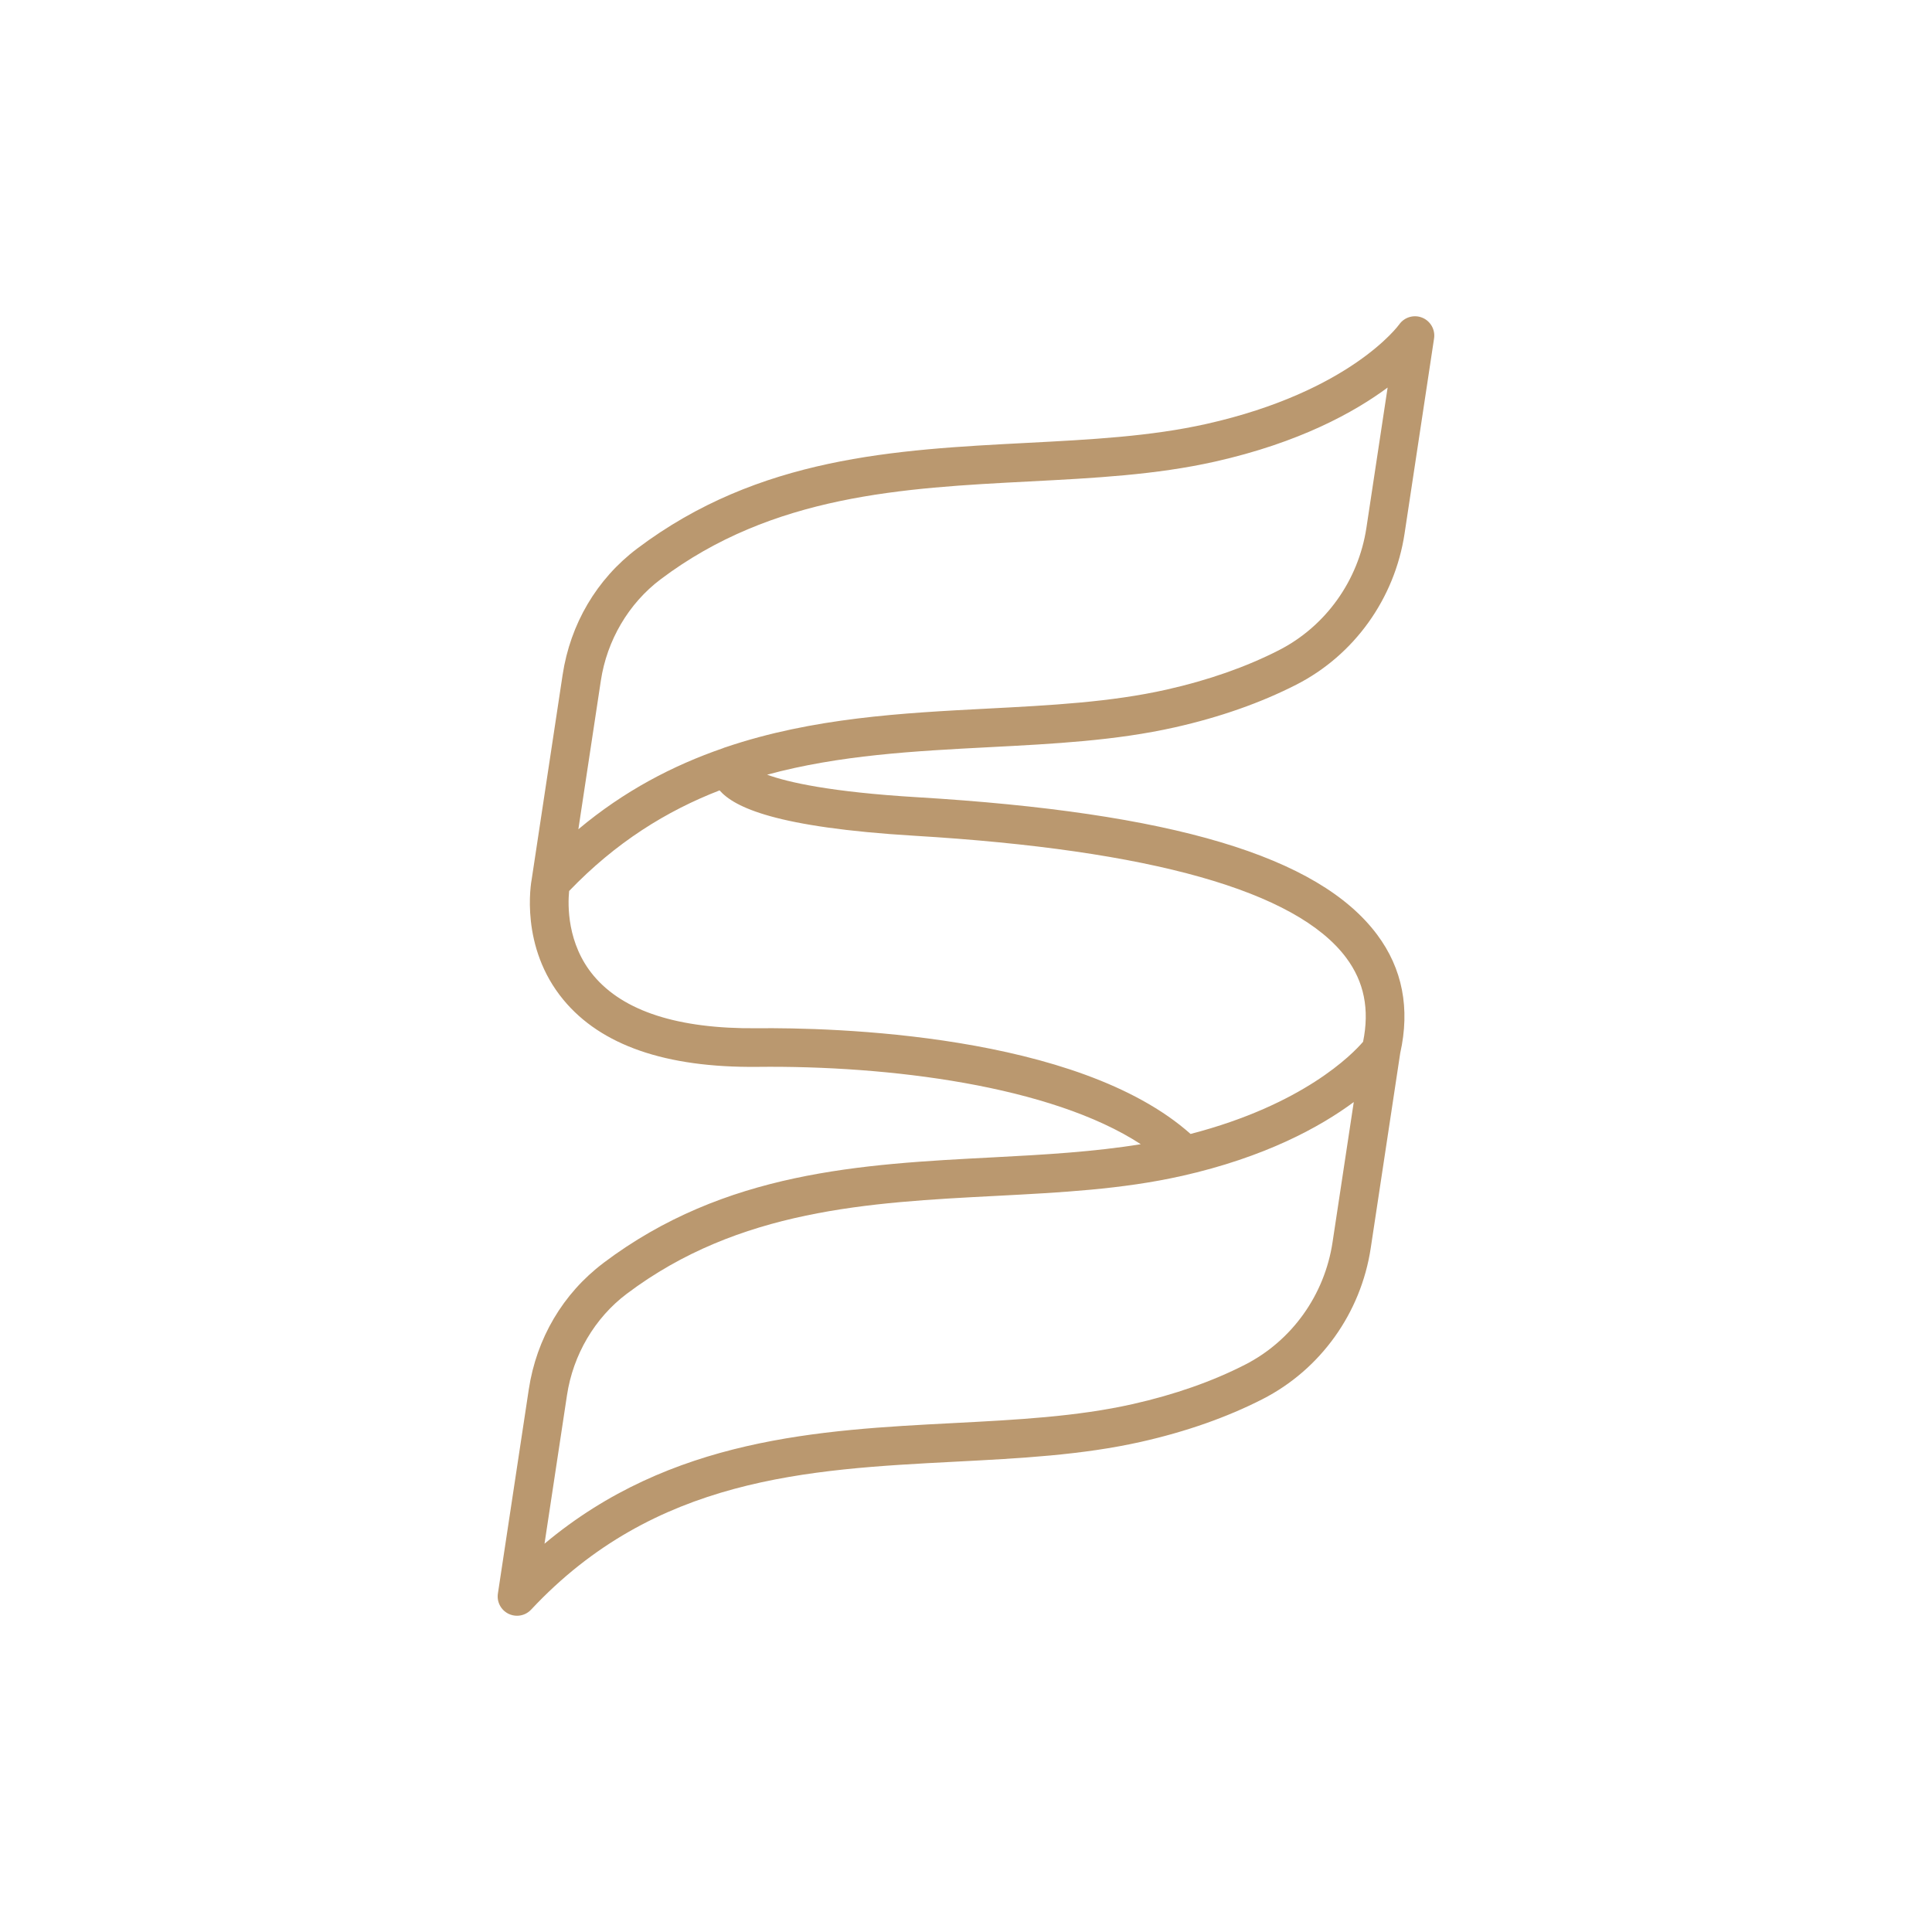
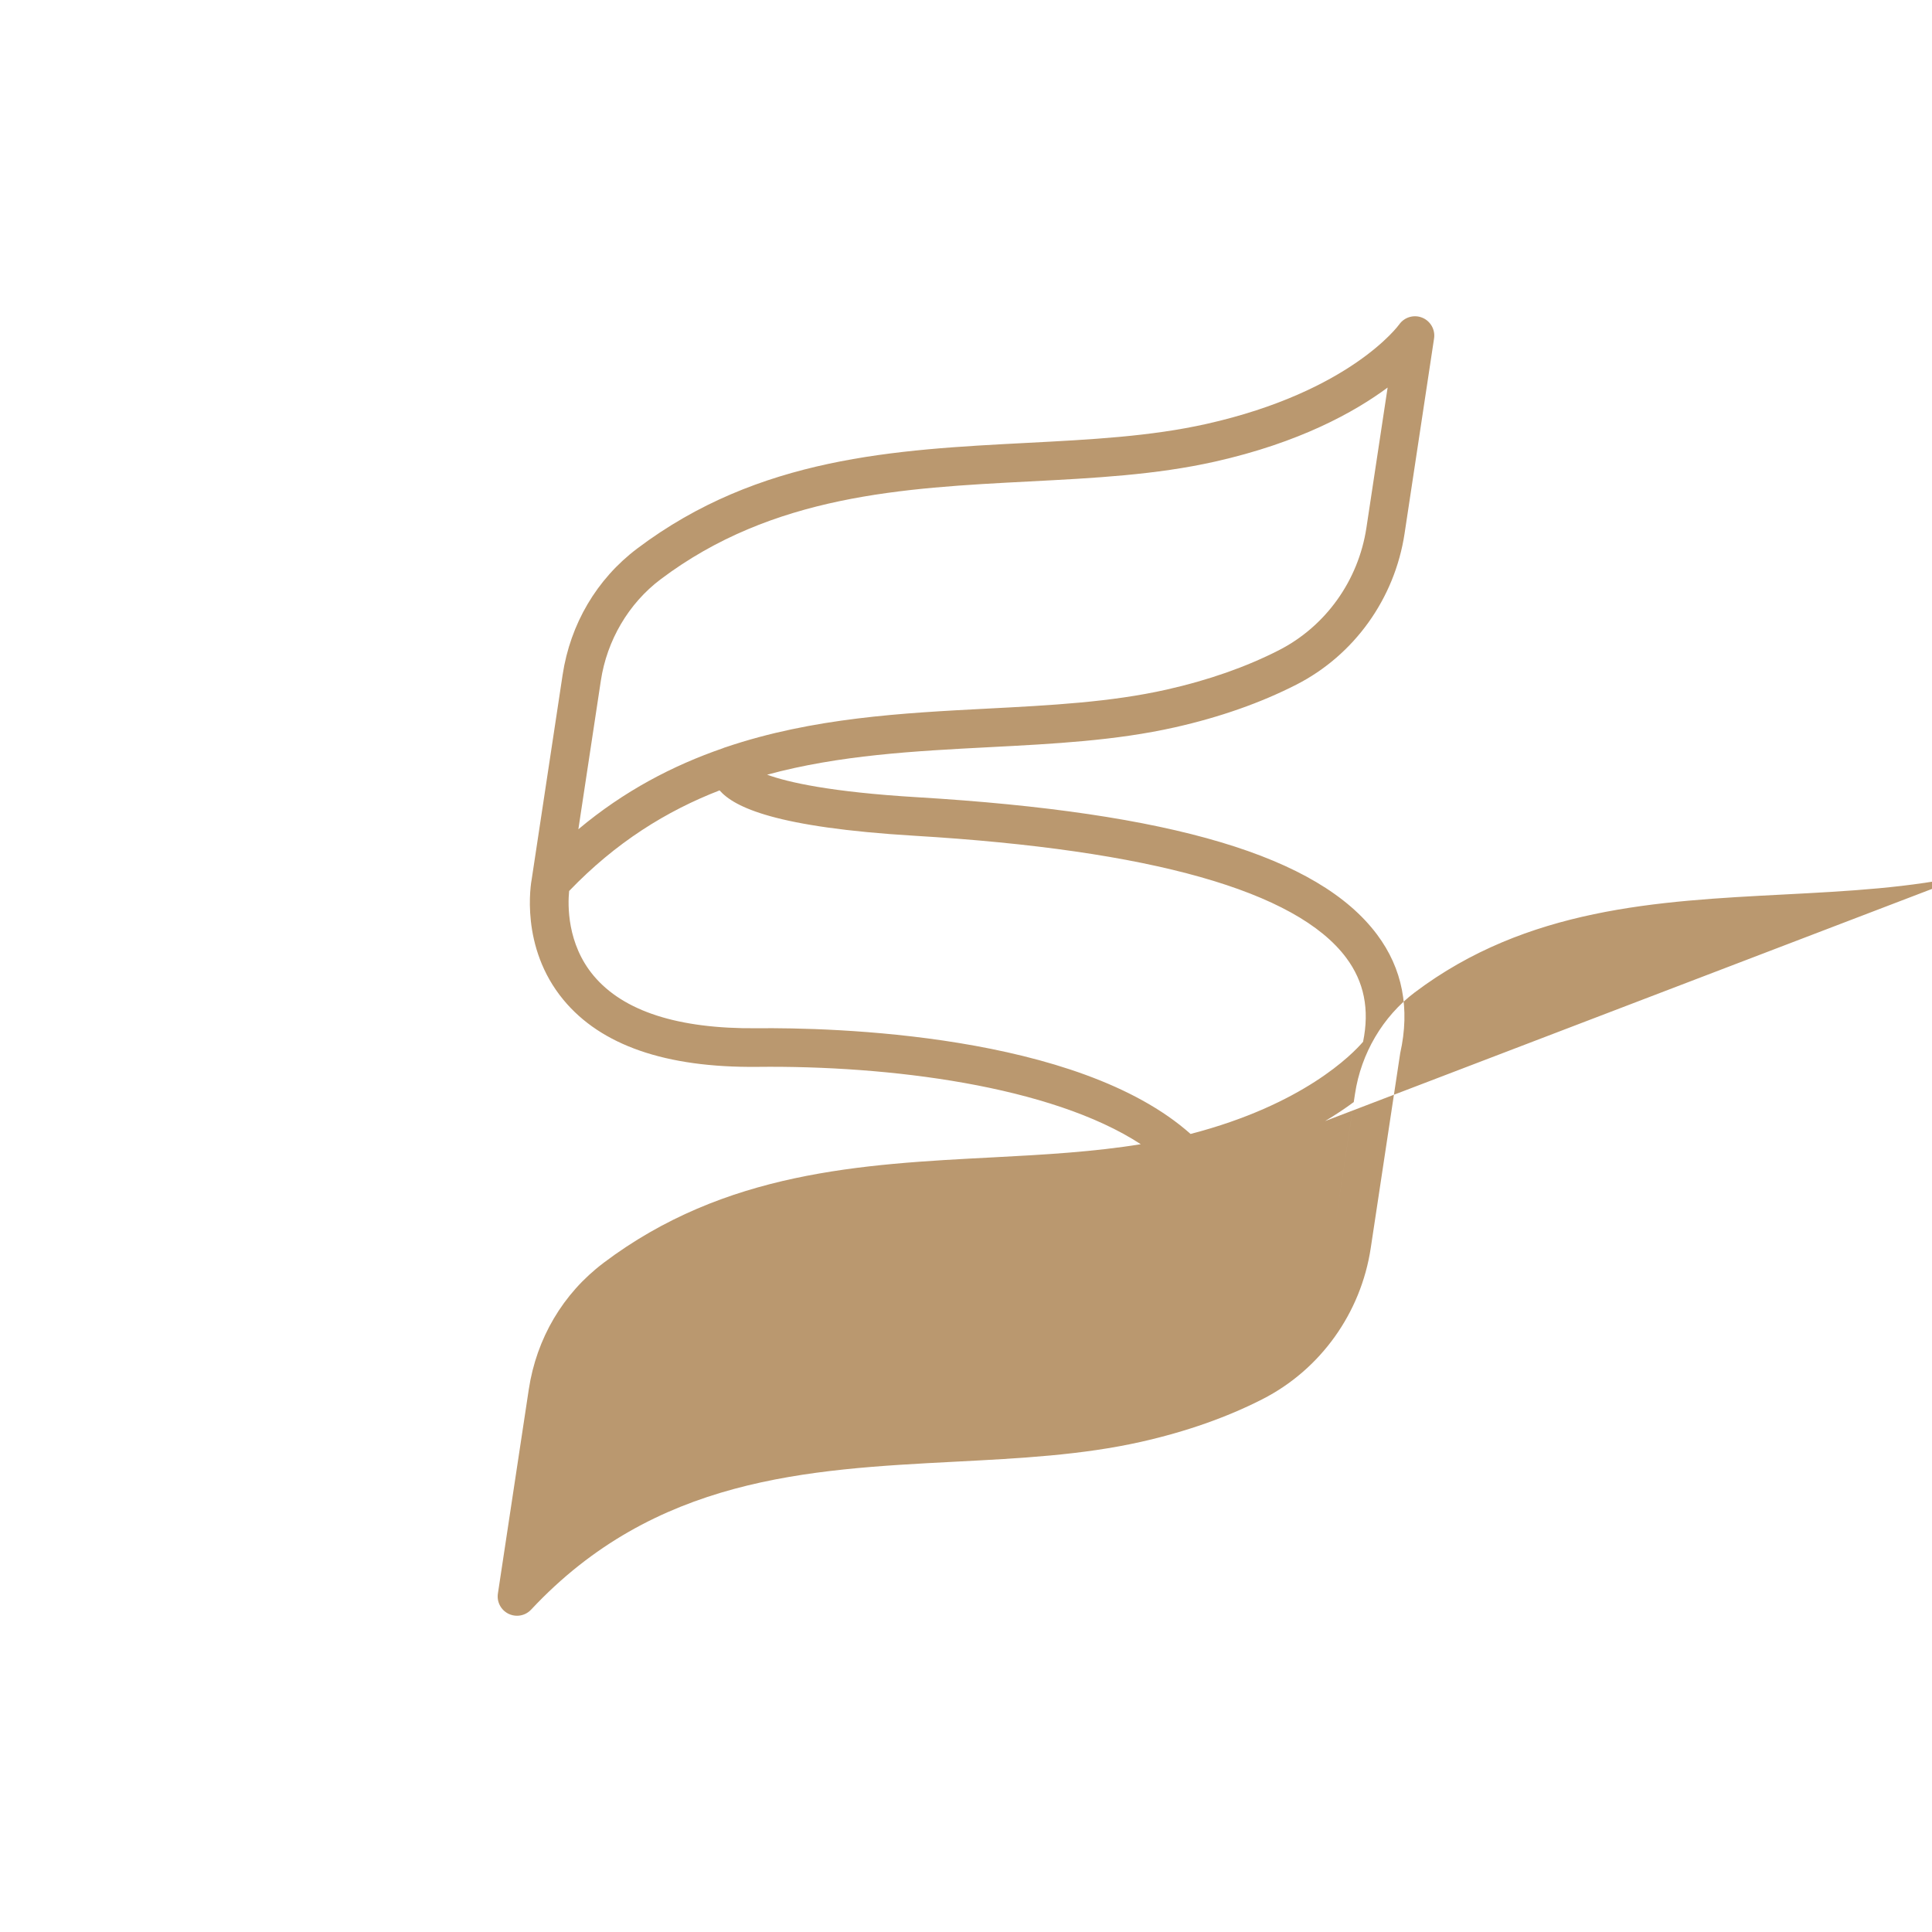
<svg xmlns="http://www.w3.org/2000/svg" viewBox="0 0 100 100" height="100" width="100" data-name="Layer 2" id="Layer_2">
  <defs>
    <style>
      .cls-1 {
        fill: #ba986f;
        stroke-width: 0px;
      }
    </style>
  </defs>
-   <path d="M31.23,65.375c-2.091,1.577-3.462,3.901-3.861,6.544l-1.598,10.563c-.066.433.158.858.553,1.049.139.067.288.1.436.1.271,0,.537-.11.73-.317,6.404-6.849,14.307-7.26,21.949-7.657,3.377-.175,6.567-.341,9.626-1.029,2.326-.524,4.439-1.267,6.28-2.207,3.001-1.531,5.096-4.455,5.604-7.821l1.526-10.089c.518-2.312.118-4.378-1.198-6.138-3.032-4.058-10.597-6.316-23.807-7.109-4.496-.27-6.696-.776-7.765-1.166,3.746-1.019,7.648-1.223,11.484-1.423,3.378-.175,6.567-.341,9.626-1.029,2.324-.523,4.438-1.266,6.281-2.207,2.999-1.53,5.094-4.454,5.604-7.821l1.527-10.099c.069-.458-.186-.904-.615-1.077-.429-.173-.923-.027-1.19.352-.024.035-2.52,3.471-9.966,5.146-2.892.651-6,.812-9.29.983-6.827.354-13.888.721-20.185,5.47-2.091,1.577-3.462,3.901-3.861,6.543l-1.593,10.533c-.048.25-.63,3.544,1.637,6.284,1.945,2.351,5.287,3.514,10.023,3.468,6.831-.079,15.218.975,19.859,4.003-2.415.394-4.96.541-7.633.68-6.827.354-13.888.721-20.185,5.47ZM31.099,35.235c.315-2.092,1.441-4.003,3.089-5.246,5.807-4.38,12.557-4.73,19.084-5.069,3.377-.175,6.567-.341,9.625-1.029,4.352-.979,7.197-2.55,8.926-3.831l-1.098,7.259c-.414,2.731-2.109,5.101-4.536,6.339-1.695.865-3.65,1.551-5.812,2.037-2.893.651-6,.812-9.29.983-4.345.226-9.018.471-13.519,1.995-.054.013-.102.034-.153.056-2.583.892-5.109,2.206-7.479,4.193l1.163-7.686ZM39.167,53.222c-4.061.035-6.899-.875-8.444-2.724-1.379-1.65-1.336-3.657-1.265-4.38,2.418-2.52,5.044-4.145,7.787-5.208.766.873,2.902,1.918,10.108,2.35,12.232.734,19.743,2.857,22.323,6.31.934,1.25,1.217,2.677.877,4.351-.553.647-3.096,3.26-8.93,4.772-5.856-5.213-18.601-5.512-22.455-5.471ZM61.146,60.873c4.352-.979,7.196-2.549,8.925-3.831l-1.099,7.259c-.412,2.73-2.107,5.1-4.535,6.338-1.692.865-3.647,1.55-5.811,2.037-2.893.651-6,.812-9.291.983-6.891.358-14.608.758-21.151,6.243l1.163-7.686c.315-2.092,1.441-4.004,3.089-5.246,5.808-4.379,12.557-4.73,19.083-5.069,3.378-.176,6.568-.341,9.627-1.03Z" class="cls-1" />
+   <path d="M31.23,65.375c-2.091,1.577-3.462,3.901-3.861,6.544l-1.598,10.563c-.066.433.158.858.553,1.049.139.067.288.1.436.1.271,0,.537-.11.73-.317,6.404-6.849,14.307-7.26,21.949-7.657,3.377-.175,6.567-.341,9.626-1.029,2.326-.524,4.439-1.267,6.28-2.207,3.001-1.531,5.096-4.455,5.604-7.821l1.526-10.089c.518-2.312.118-4.378-1.198-6.138-3.032-4.058-10.597-6.316-23.807-7.109-4.496-.27-6.696-.776-7.765-1.166,3.746-1.019,7.648-1.223,11.484-1.423,3.378-.175,6.567-.341,9.626-1.029,2.324-.523,4.438-1.266,6.281-2.207,2.999-1.53,5.094-4.454,5.604-7.821l1.527-10.099c.069-.458-.186-.904-.615-1.077-.429-.173-.923-.027-1.19.352-.024.035-2.52,3.471-9.966,5.146-2.892.651-6,.812-9.29.983-6.827.354-13.888.721-20.185,5.47-2.091,1.577-3.462,3.901-3.861,6.543l-1.593,10.533c-.048.25-.63,3.544,1.637,6.284,1.945,2.351,5.287,3.514,10.023,3.468,6.831-.079,15.218.975,19.859,4.003-2.415.394-4.96.541-7.633.68-6.827.354-13.888.721-20.185,5.47ZM31.099,35.235c.315-2.092,1.441-4.003,3.089-5.246,5.807-4.38,12.557-4.73,19.084-5.069,3.377-.175,6.567-.341,9.625-1.029,4.352-.979,7.197-2.55,8.926-3.831l-1.098,7.259c-.414,2.731-2.109,5.101-4.536,6.339-1.695.865-3.65,1.551-5.812,2.037-2.893.651-6,.812-9.29.983-4.345.226-9.018.471-13.519,1.995-.054.013-.102.034-.153.056-2.583.892-5.109,2.206-7.479,4.193l1.163-7.686ZM39.167,53.222c-4.061.035-6.899-.875-8.444-2.724-1.379-1.65-1.336-3.657-1.265-4.38,2.418-2.52,5.044-4.145,7.787-5.208.766.873,2.902,1.918,10.108,2.35,12.232.734,19.743,2.857,22.323,6.31.934,1.25,1.217,2.677.877,4.351-.553.647-3.096,3.26-8.93,4.772-5.856-5.213-18.601-5.512-22.455-5.471ZM61.146,60.873c4.352-.979,7.196-2.549,8.925-3.831l-1.099,7.259l1.163-7.686c.315-2.092,1.441-4.004,3.089-5.246,5.808-4.379,12.557-4.73,19.083-5.069,3.378-.176,6.568-.341,9.627-1.03Z" class="cls-1" />
</svg>